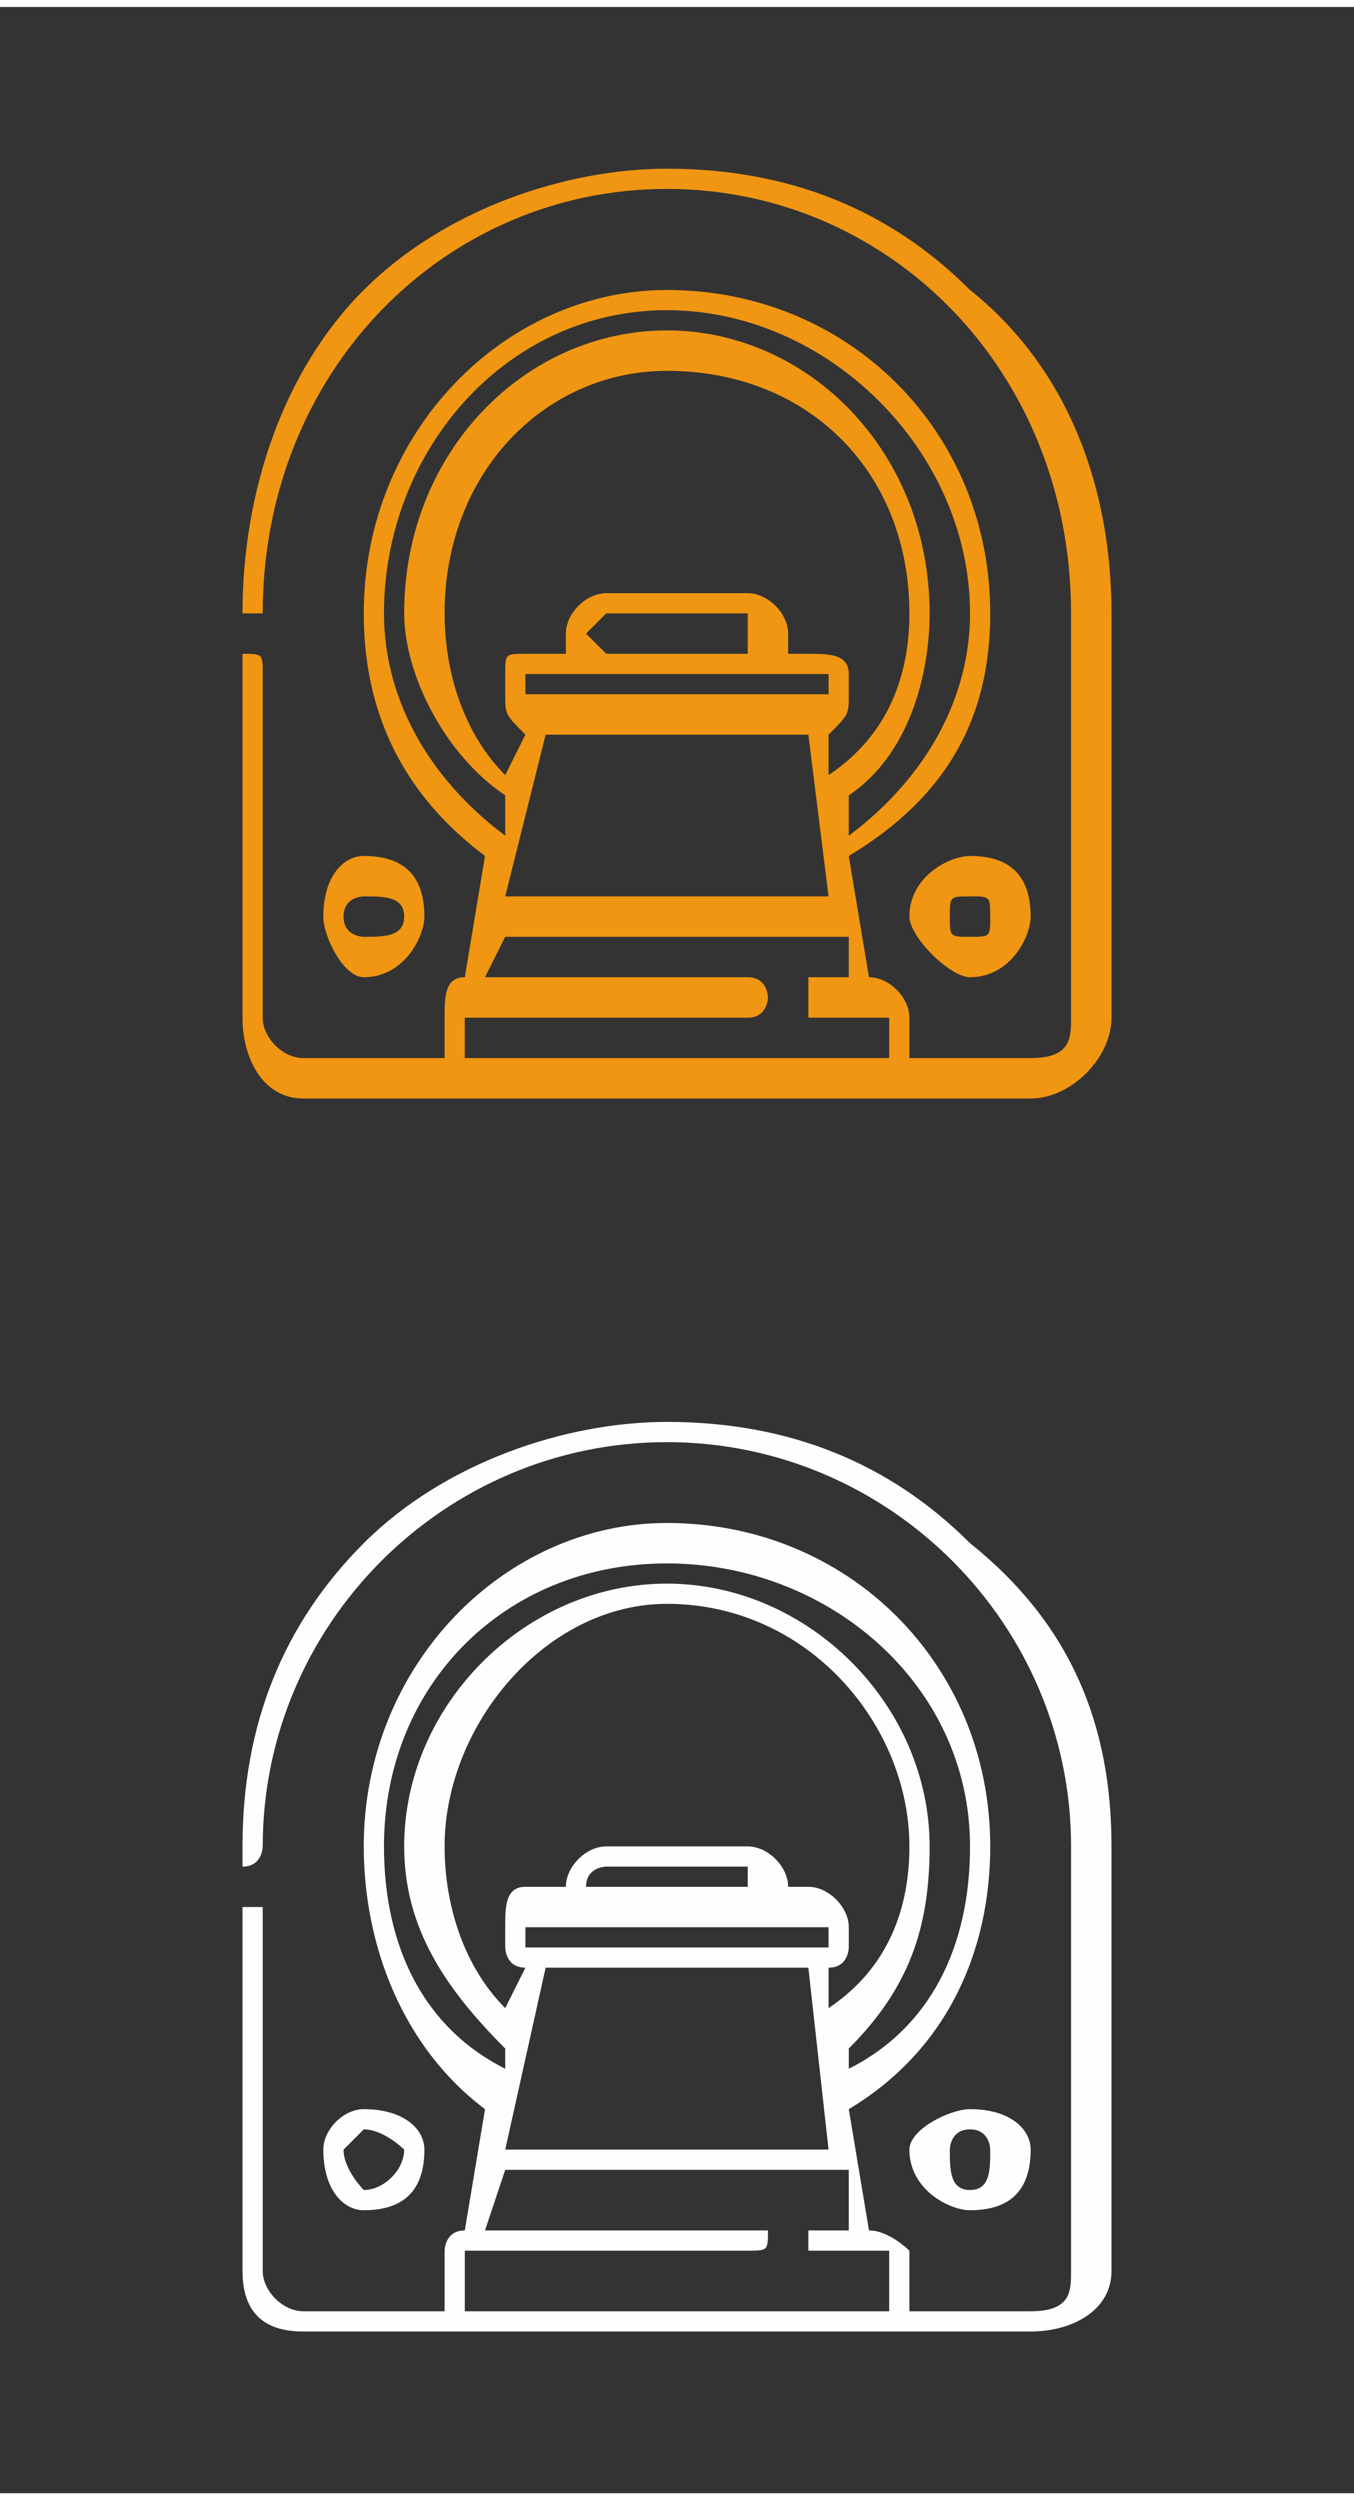
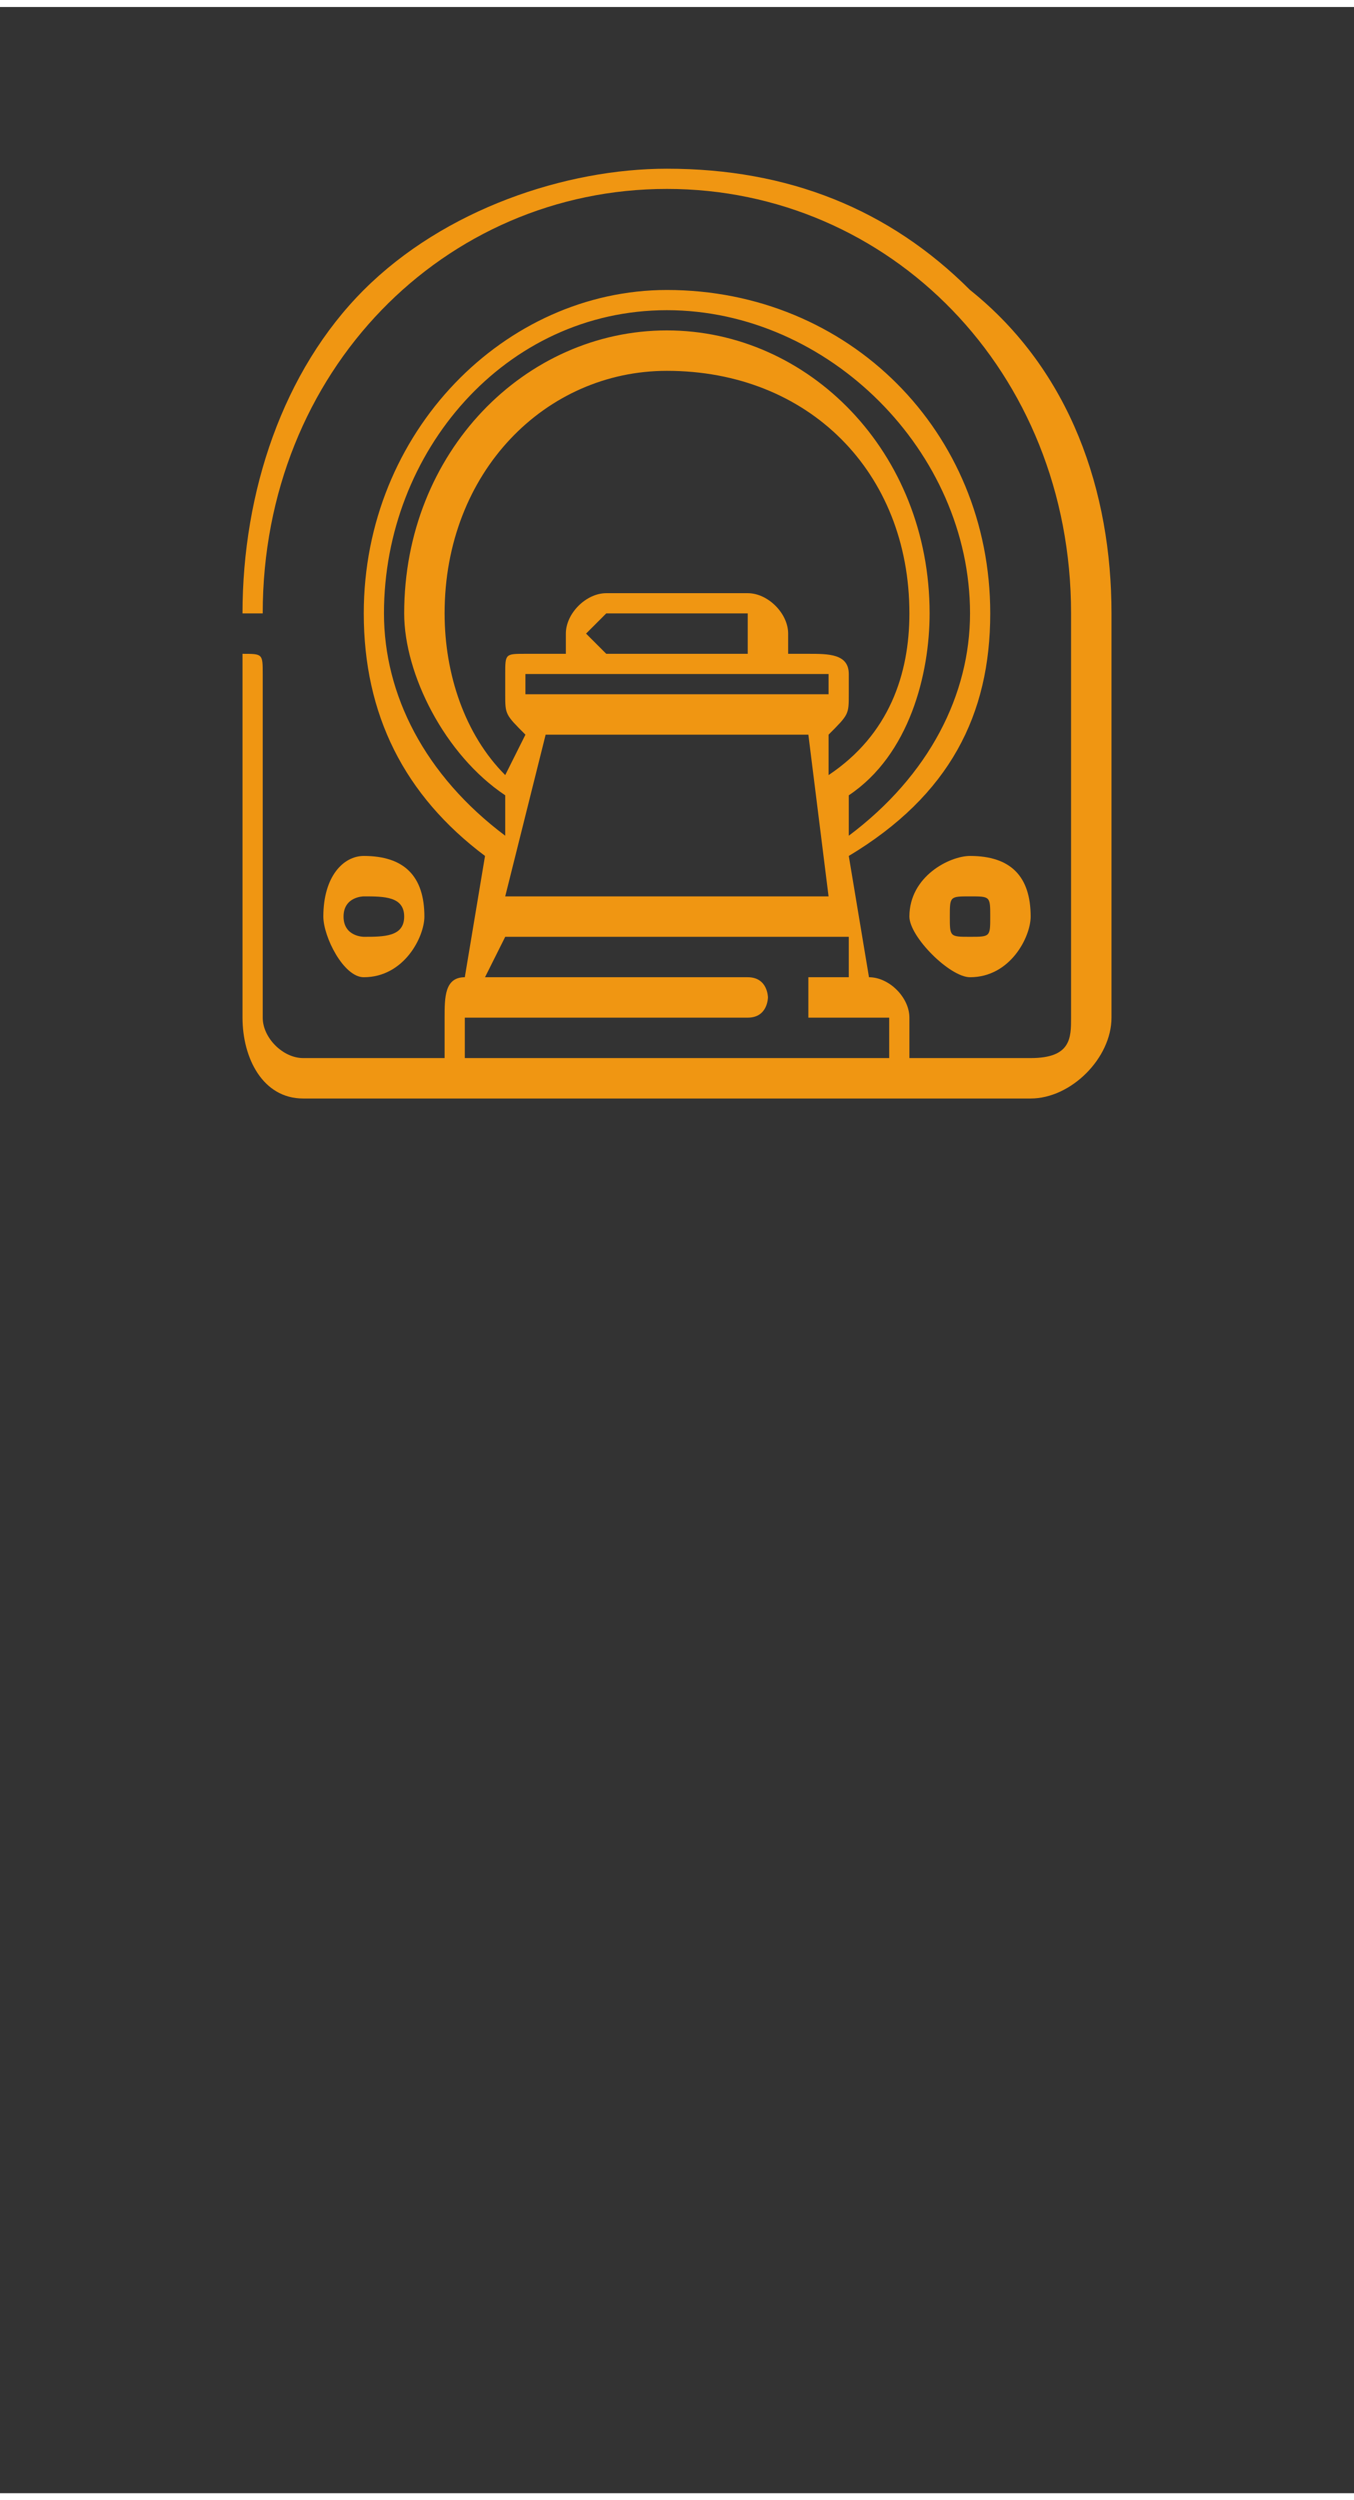
<svg xmlns="http://www.w3.org/2000/svg" xml:space="preserve" width="65px" height="120px" version="1.0" style="shape-rendering:geometricPrecision; text-rendering:geometricPrecision; image-rendering:optimizeQuality; fill-rule:evenodd; clip-rule:evenodd" viewBox="0 0 0.67 1.23">
  <rect x="0" y="0" width="0.67" height="1.23" fill="#333333" stroke="none" />
  <defs>
    <style type="text/css">
   
    .fil0 {fill:none}
    .fil2 {fill:#FEFEFE}
    .fil1 {fill:#F09612}
   
  </style>
  </defs>
  <g id="Layer_x0020_1">
-     <rect class="fil0" y="0.62" width="0.67" height="0.62" />
-     <rect class="fil0" width="0.67" height="0.62" />
    <path class="fil1" d="M0.48 0.14c-0.04,-0.04 -0.09,-0.06 -0.15,-0.06 -0.05,0 -0.11,0.02 -0.15,0.06 -0.04,0.04 -0.06,0.1 -0.06,0.16 0,0 0,0 0,0 0.01,0 0.01,0 0.01,0 0,-0.12 0.09,-0.21 0.2,-0.21 0.11,0 0.2,0.09 0.2,0.21l0 0.2c0,0.01 0,0.02 -0.02,0.02l-0.06 0 0 -0.02c0,-0.01 -0.01,-0.02 -0.02,-0.02l-0.01 -0.06c0.05,-0.03 0.07,-0.07 0.07,-0.12 0,-0.09 -0.07,-0.16 -0.16,-0.16 -0.08,0 -0.15,0.07 -0.15,0.16 0,0.05 0.02,0.09 0.06,0.12l-0.01 0.06c-0.01,0 -0.01,0.01 -0.01,0.02l0 0.02 -0.07 0c-0.01,0 -0.02,-0.01 -0.02,-0.02l0 -0.17c0,-0.01 0,-0.01 -0.01,-0.01 0,0 0,0 0,0.01l0 0.17c0,0.02 0.01,0.04 0.03,0.04l0.36 0c0.02,0 0.04,-0.02 0.04,-0.04l0 -0.2c0,-0.06 -0.02,-0.12 -0.07,-0.16zm-0.03 0.31c0,0.01 0.02,0.03 0.03,0.03 0.02,0 0.03,-0.02 0.03,-0.03 0,-0.02 -0.01,-0.03 -0.03,-0.03 -0.01,0 -0.03,0.01 -0.03,0.03zm0.03 -0.01c0.01,0 0.01,0 0.01,0.01 0,0.01 0,0.01 -0.01,0.01 -0.01,0 -0.01,0 -0.01,-0.01 0,-0.01 0,-0.01 0.01,-0.01zm-0.27 0.01c0,-0.02 -0.01,-0.03 -0.03,-0.03 -0.01,0 -0.02,0.01 -0.02,0.03 0,0.01 0.01,0.03 0.02,0.03 0.02,0 0.03,-0.02 0.03,-0.03zm-0.04 0c0,-0.01 0.01,-0.01 0.01,-0.01 0.01,0 0.02,0 0.02,0.01 0,0.01 -0.01,0.01 -0.02,0.01 0,0 -0.01,0 -0.01,-0.01zm0.05 -0.15c0,-0.07 0.05,-0.12 0.11,-0.12 0.07,0 0.12,0.05 0.12,0.12 0,0.03 -0.01,0.06 -0.04,0.08l0 -0.02c0.01,-0.01 0.01,-0.01 0.01,-0.02l0 -0.01c0,-0.01 -0.01,-0.01 -0.02,-0.01l-0.01 0c0,0 0,-0.01 0,-0.01 0,-0.01 -0.01,-0.02 -0.02,-0.02l-0.07 0c-0.01,0 -0.02,0.01 -0.02,0.02 0,0 0,0.01 0,0.01l-0.02 0c-0.01,0 -0.01,0 -0.01,0.01l0 0.01c0,0.01 0,0.01 0.01,0.02l-0.01 0.02c-0.02,-0.02 -0.03,-0.05 -0.03,-0.08l0 0zm0.04 0.04c0,0 0,0 0,0l0 -0.01c0,0 0,0 0,0l0.14 0c0,0 0.01,0 0.01,0l0 0.01c0,0 -0.01,0 -0.01,0l-0.14 0zm0.03 -0.03c0,0 0.01,-0.01 0.01,-0.01l0.07 0c0,0 0,0.01 0,0.01 0,0 0,0.01 0,0.01l-0.07 0c0,0 -0.01,-0.01 -0.01,-0.01l0 0zm-0.02 0.05l0.13 0 0.01 0.08 -0.16 0 0.02 -0.08zm-0.08 -0.06c0,-0.08 0.06,-0.15 0.14,-0.15 0.08,0 0.15,0.07 0.15,0.15 0,0.04 -0.02,0.08 -0.06,0.11l0 -0.02c0.03,-0.02 0.04,-0.06 0.04,-0.09 0,-0.08 -0.06,-0.14 -0.13,-0.14 -0.07,0 -0.13,0.06 -0.13,0.14 0,0.03 0.02,0.07 0.05,0.09l0 0.02c-0.04,-0.03 -0.06,-0.07 -0.06,-0.11l0 0zm0.04 0.2c0,0 0,0 0,0l0.14 0c0.01,0 0.01,-0.01 0.01,-0.01 0,0 0,-0.01 -0.01,-0.01l-0.13 0 0.01 -0.02 0.17 0 0 0.02 -0.02 0c0,0 0,0.01 0,0.01 0,0 0,0.01 0,0.01l0.03 0c0,0 0.01,0 0.01,0l0 0.02 -0.21 0 0 -0.02z" />
-     <path class="fil2" d="M0.48 0.76c-0.04,-0.04 -0.09,-0.06 -0.15,-0.06 -0.05,0 -0.11,0.02 -0.15,0.06 -0.04,0.04 -0.06,0.09 -0.06,0.15 0,0 0,0.01 0,0.01 0.01,0 0.01,-0.01 0.01,-0.01 0,-0.11 0.09,-0.2 0.2,-0.2 0.11,0 0.2,0.09 0.2,0.2l0 0.21c0,0.01 0,0.02 -0.02,0.02l-0.06 0 0 -0.03c0,0 -0.01,-0.01 -0.02,-0.01l-0.01 -0.06c0.05,-0.03 0.07,-0.08 0.07,-0.13 0,-0.09 -0.07,-0.16 -0.16,-0.16 -0.08,0 -0.15,0.07 -0.15,0.16 0,0.05 0.02,0.1 0.06,0.13l-0.01 0.06c-0.01,0 -0.01,0.01 -0.01,0.01l0 0.03 -0.07 0c-0.01,0 -0.02,-0.01 -0.02,-0.02l0 -0.18c0,0 0,0 -0.01,0 0,0 0,0 0,0l0 0.18c0,0.02 0.01,0.03 0.03,0.03l0.36 0c0.02,0 0.04,-0.01 0.04,-0.03l0 -0.21c0,-0.06 -0.02,-0.11 -0.07,-0.15zm-0.03 0.3c0,0.02 0.02,0.03 0.03,0.03 0.02,0 0.03,-0.01 0.03,-0.03 0,-0.01 -0.01,-0.02 -0.03,-0.02 -0.01,0 -0.03,0.01 -0.03,0.02zm0.03 -0.01c0.01,0 0.01,0.01 0.01,0.01 0,0.01 0,0.02 -0.01,0.02 -0.01,0 -0.01,-0.01 -0.01,-0.02 0,0 0,-0.01 0.01,-0.01zm-0.27 0.01c0,-0.01 -0.01,-0.02 -0.03,-0.02 -0.01,0 -0.02,0.01 -0.02,0.02 0,0.02 0.01,0.03 0.02,0.03 0.02,0 0.03,-0.01 0.03,-0.03zm-0.04 0c0,0 0.01,-0.01 0.01,-0.01 0.01,0 0.02,0.01 0.02,0.01 0,0.01 -0.01,0.02 -0.02,0.02 0,0 -0.01,-0.01 -0.01,-0.02zm0.05 -0.15c0,-0.06 0.05,-0.12 0.11,-0.12 0.07,0 0.12,0.06 0.12,0.12 0,0.03 -0.01,0.06 -0.04,0.08l0 -0.02c0.01,0 0.01,-0.01 0.01,-0.01l0 -0.01c0,-0.01 -0.01,-0.02 -0.02,-0.02l-0.01 0c0,0 0,0 0,0 0,-0.01 -0.01,-0.02 -0.02,-0.02l-0.07 0c-0.01,0 -0.02,0.01 -0.02,0.02 0,0 0,0 0,0l-0.02 0c-0.01,0 -0.01,0.01 -0.01,0.02l0 0.01c0,0 0,0.01 0.01,0.01l-0.01 0.02c-0.02,-0.02 -0.03,-0.05 -0.03,-0.08l0 0zm0.04 0.05c0,0 0,0 0,0l0 -0.01c0,0 0,0 0,0l0.14 0c0,0 0.01,0 0.01,0l0 0.01c0,0 -0.01,0 -0.01,0l-0.14 0zm0.03 -0.03c0,-0.01 0.01,-0.01 0.01,-0.01l0.07 0c0,0 0,0 0,0.01 0,0 0,0 0,0l-0.07 0c0,0 -0.01,0 -0.01,0l0 0zm-0.02 0.04l0.13 0 0.01 0.09 -0.16 0 0.02 -0.09zm-0.08 -0.06c0,-0.08 0.06,-0.14 0.14,-0.14 0.08,0 0.15,0.06 0.15,0.14 0,0.05 -0.02,0.09 -0.06,0.11l0 -0.01c0.03,-0.03 0.04,-0.06 0.04,-0.1 0,-0.07 -0.06,-0.13 -0.13,-0.13 -0.07,0 -0.13,0.06 -0.13,0.13 0,0.04 0.02,0.07 0.05,0.1l0 0.01c-0.04,-0.02 -0.06,-0.06 -0.06,-0.11l0 0zm0.04 0.2c0,0 0,0 0,0l0.14 0c0.01,0 0.01,0 0.01,-0.01 0,0 0,0 -0.01,0l-0.13 0 0.01 -0.03 0.17 0 0 0.03 -0.02 0c0,0 0,0 0,0 0,0.01 0,0.01 0,0.01l0.03 0c0,0 0.01,0 0.01,0l0 0.03 -0.21 0 0 -0.03z" />
  </g>
</svg>